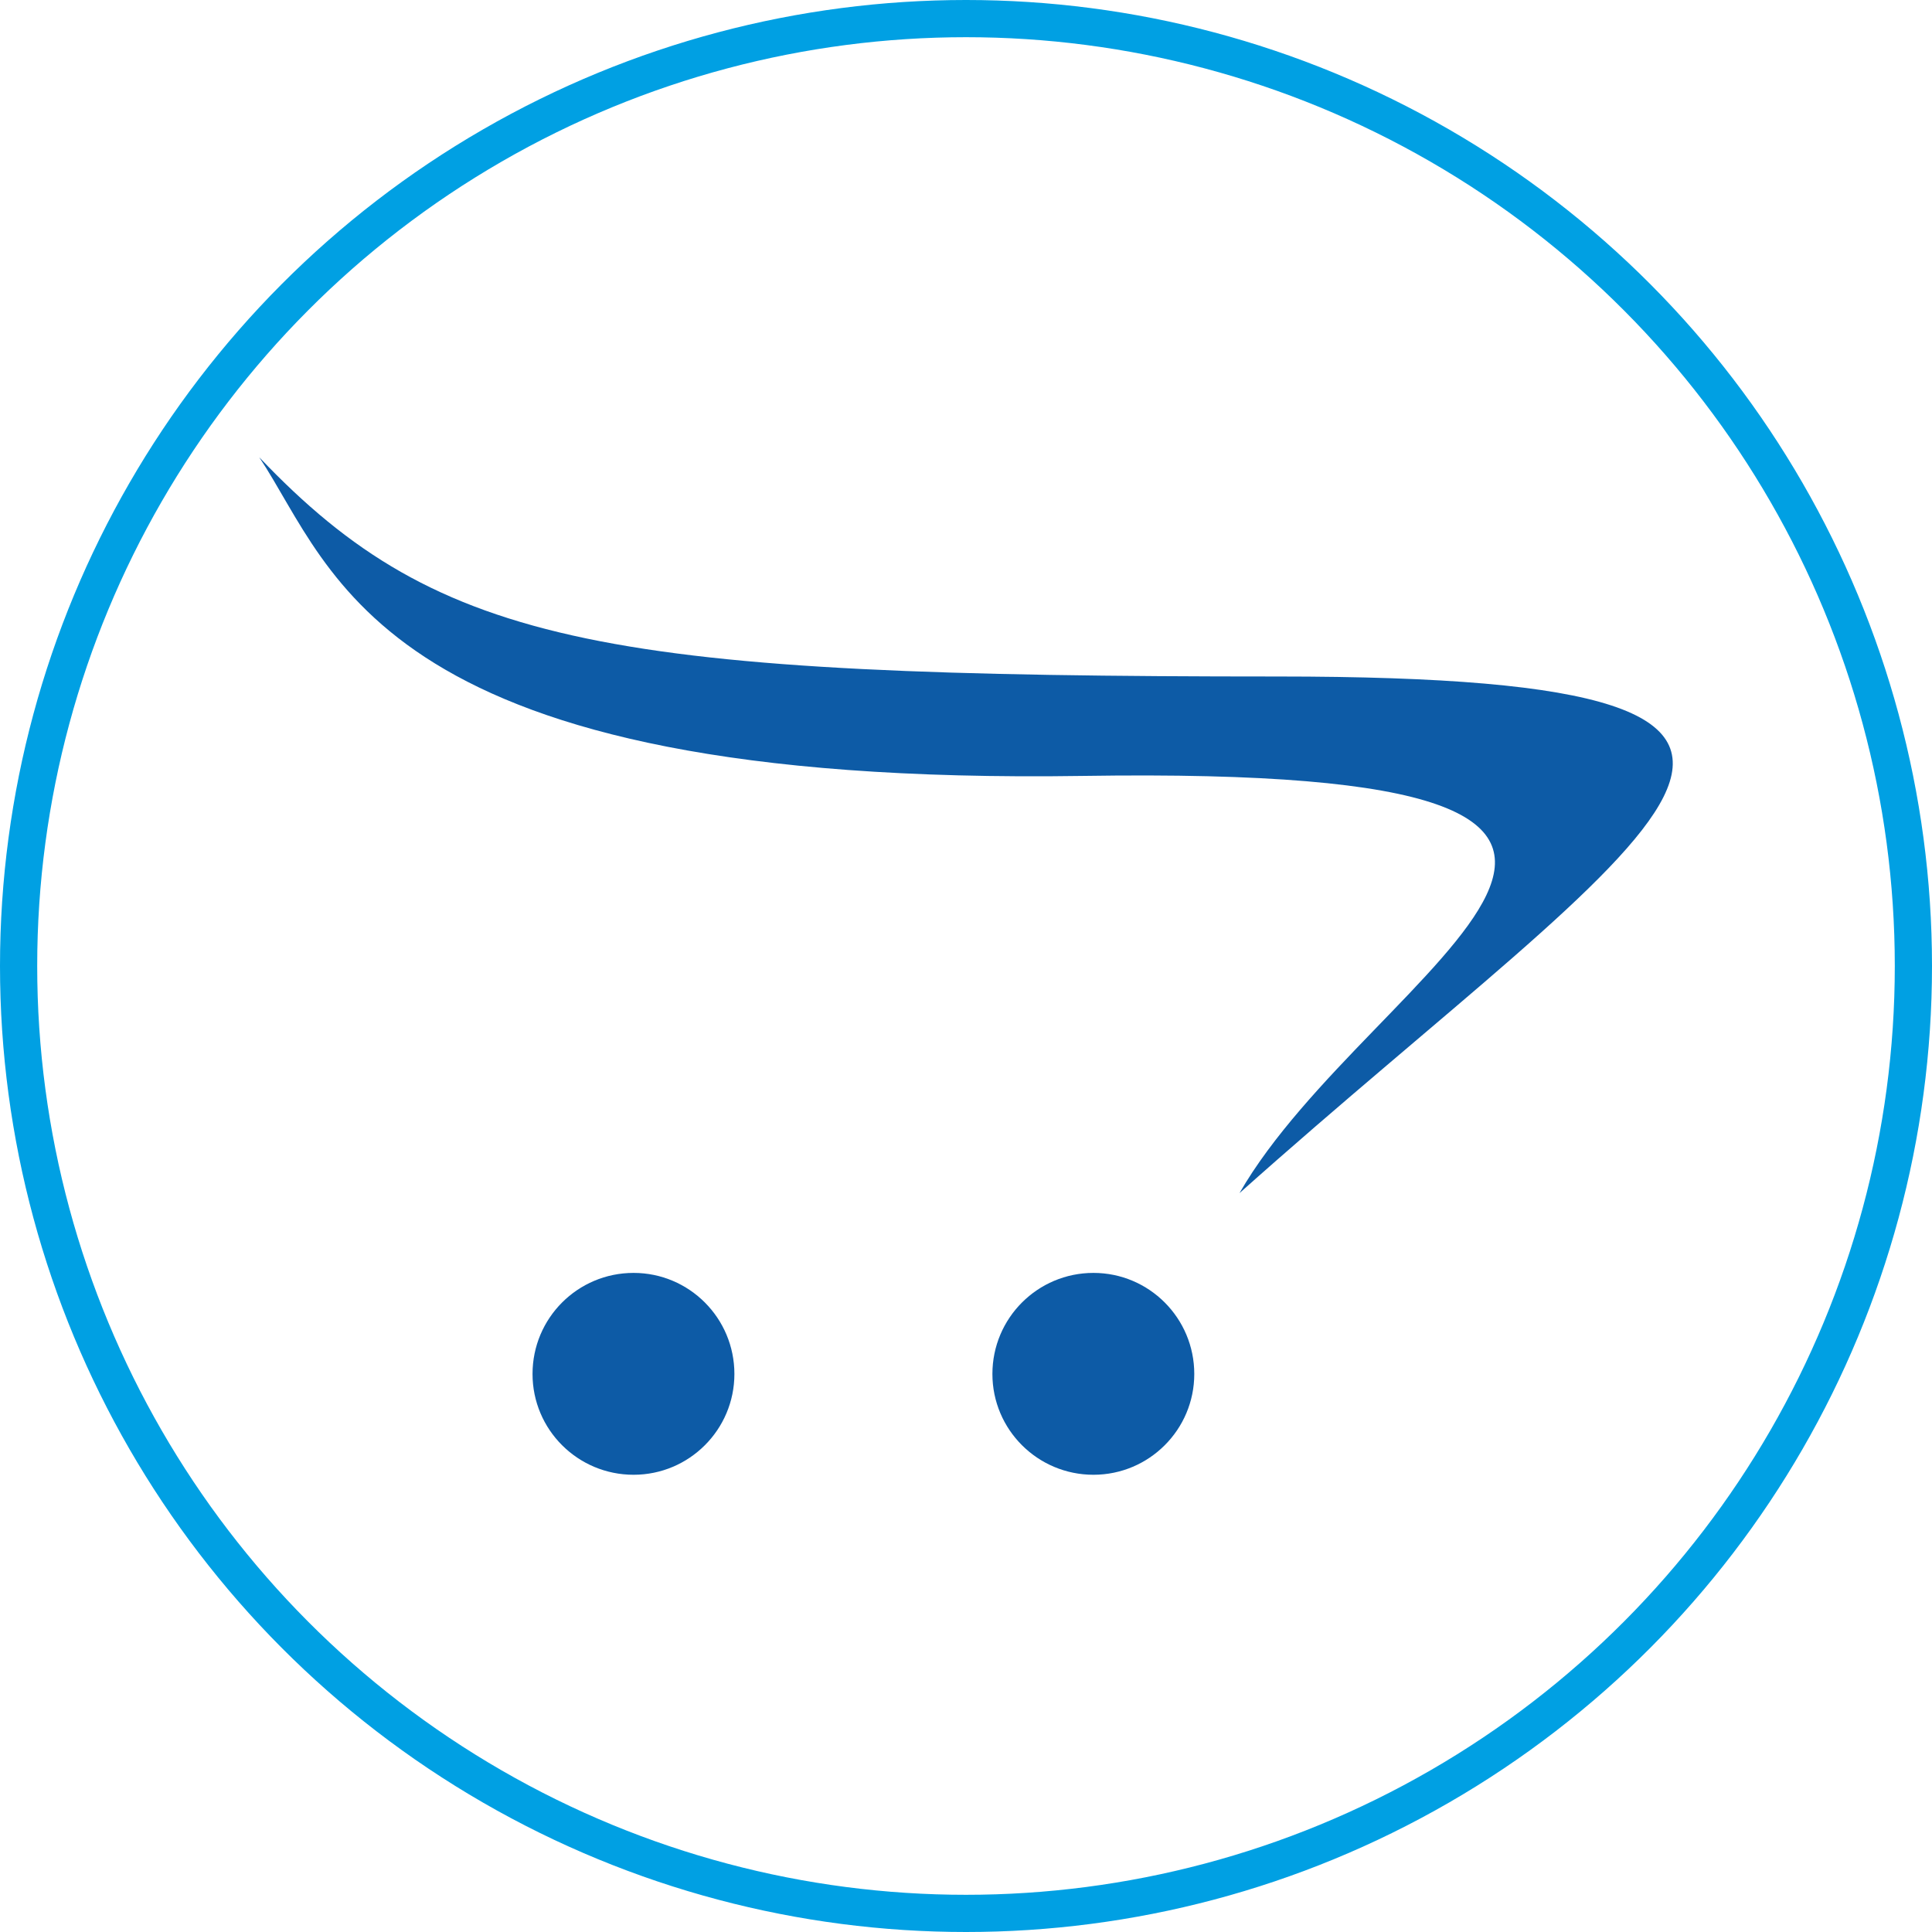
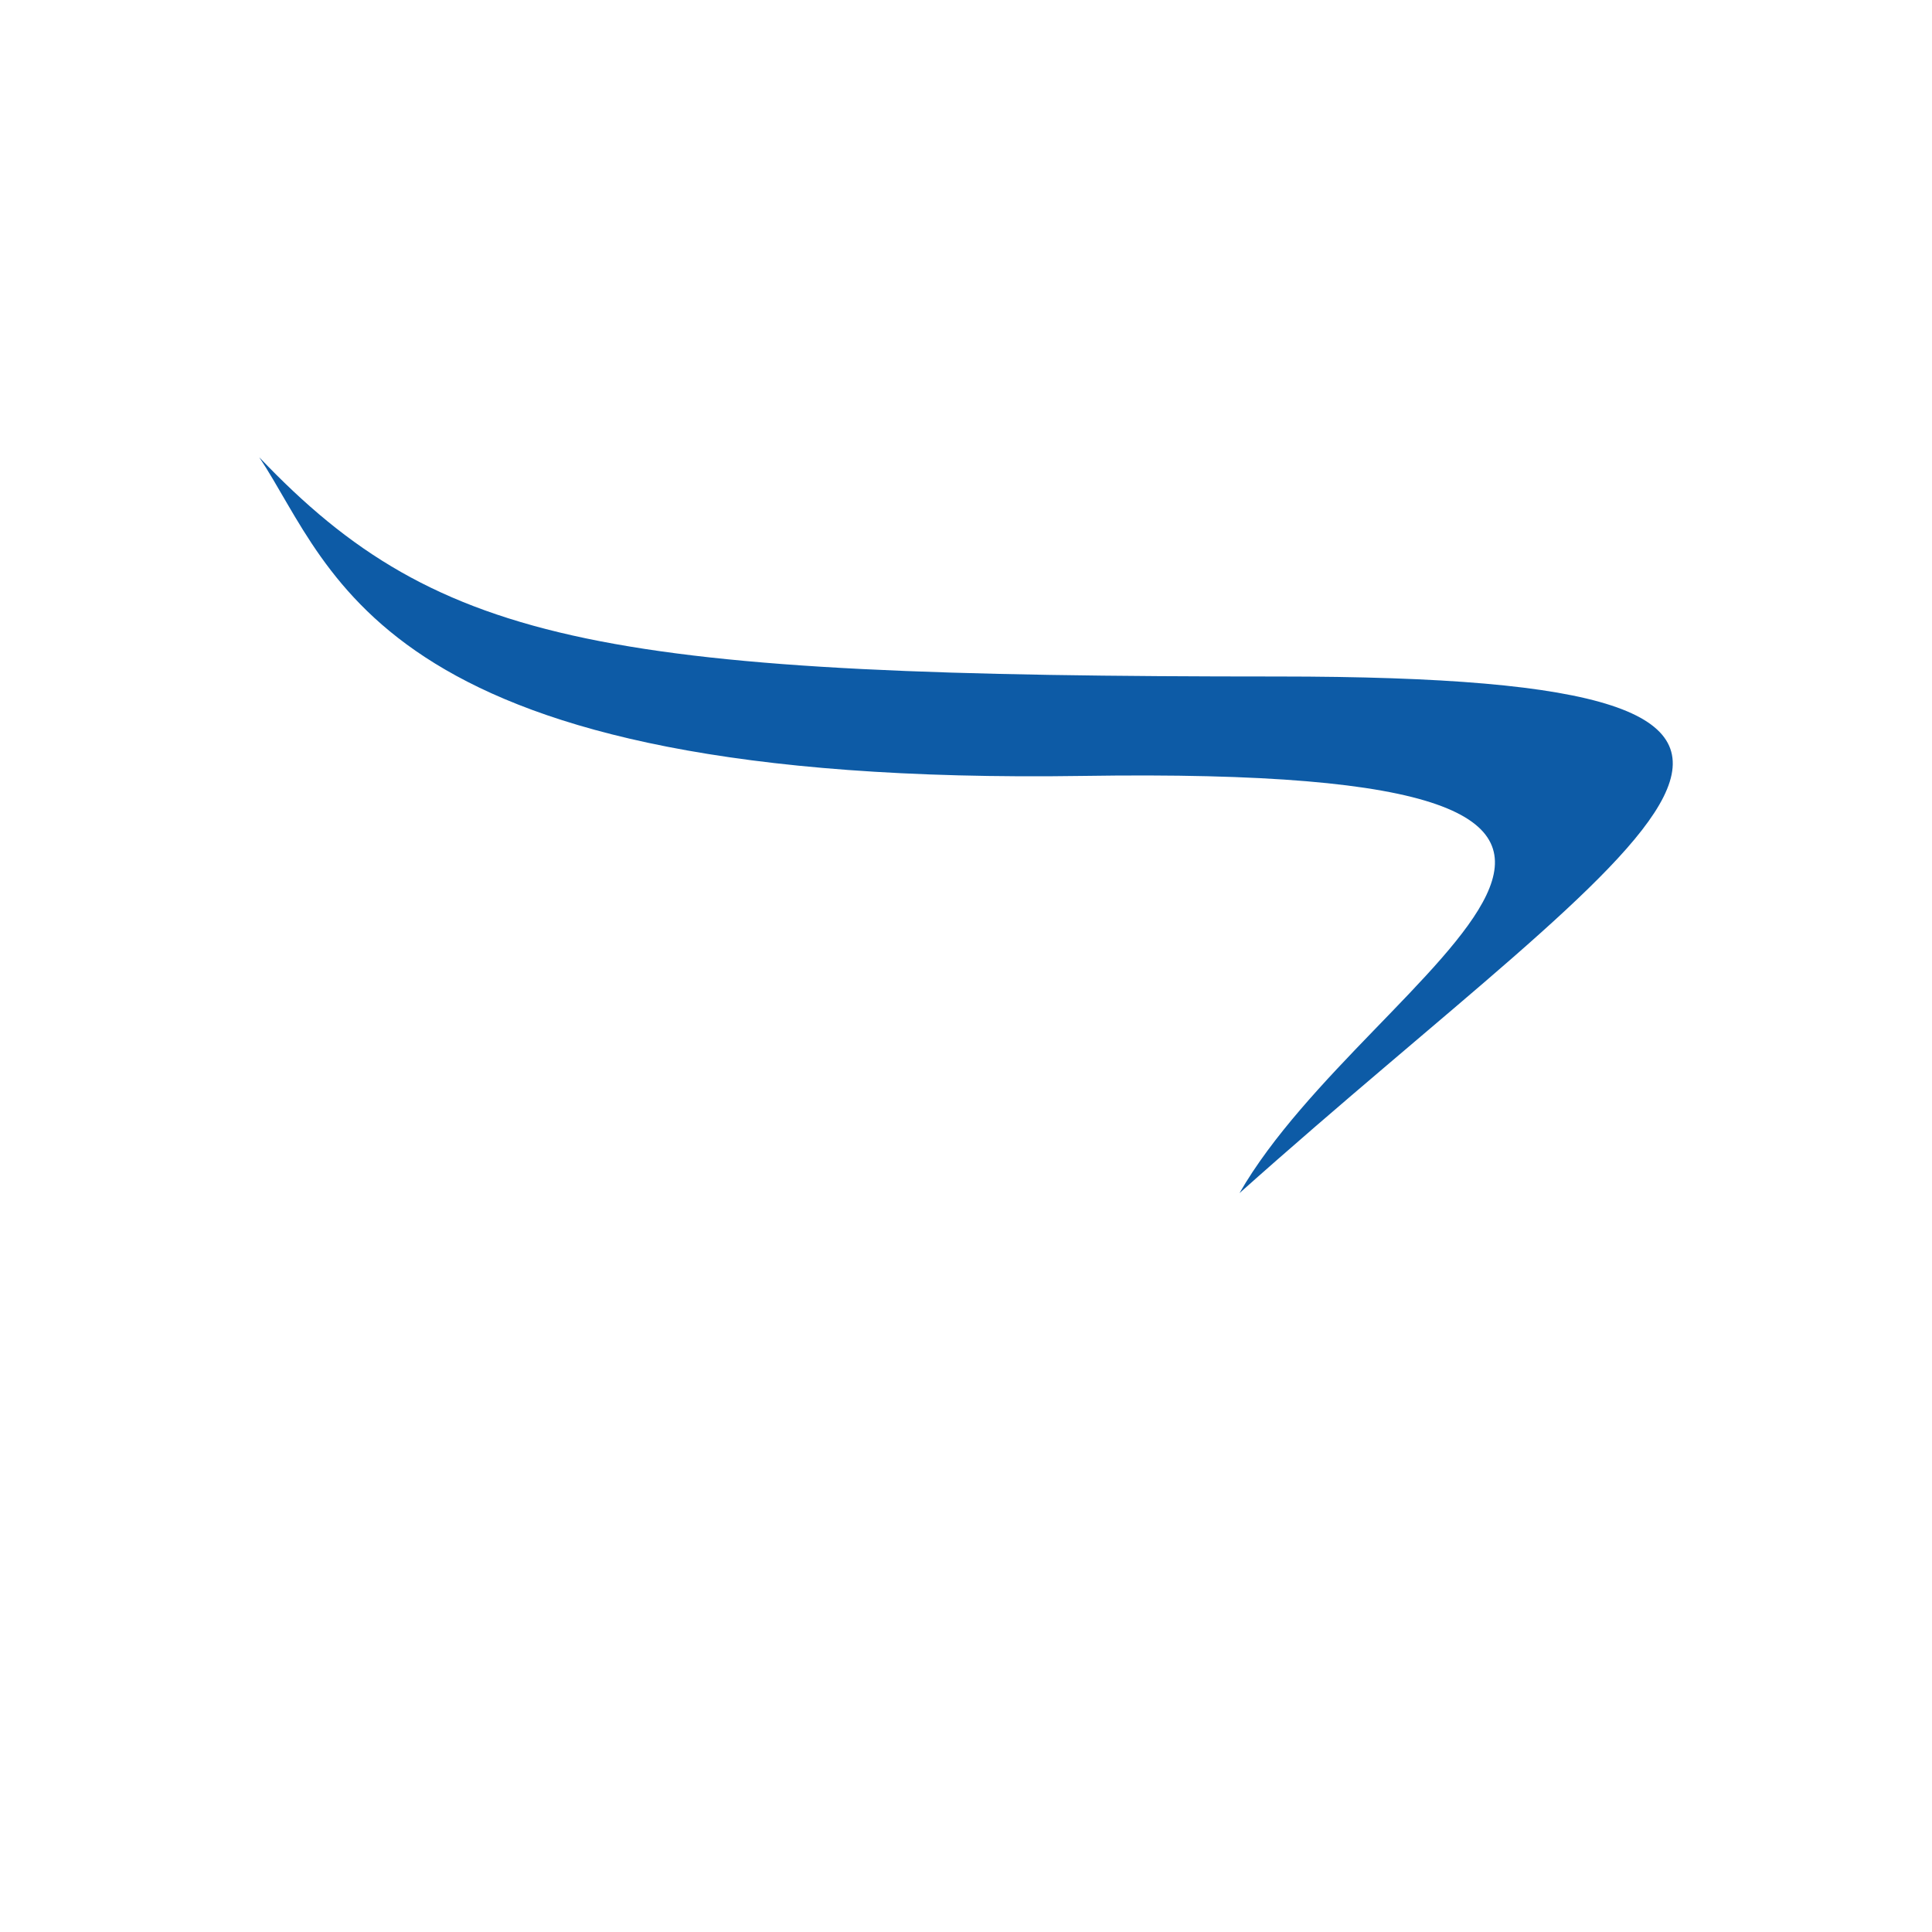
<svg xmlns="http://www.w3.org/2000/svg" xml:space="preserve" width="25.968mm" height="25.968mm" version="1.1" style="shape-rendering:geometricPrecision; text-rendering:geometricPrecision; image-rendering:optimizeQuality; fill-rule:evenodd; clip-rule:evenodd" viewBox="0 0 1051.16 1051.16">
  <defs>
    <style type="text/css">
   
    .str0 {stroke:#00A0E3;stroke-width:20.24;stroke-miterlimit:22.926}
    .fil0 {fill:none}
    .fil1 {fill:#0D5BA6;fill-rule:nonzero}
   
  </style>
  </defs>
  <g id="Katman_x0020_1">
-     <circle class="fil0 str0" cx="525.58" cy="525.58" r="515.46" />
    <g id="_2241120528224">
      <path class="fil1" d="M141.03 248.76c98.65,103.79 190.83,119.31 554.15,119.31 363.22,0 203.54,80.84 -20.81,281.09 71.12,-123.69 315.55,-233.18 -85.12,-227 -384.02,5.81 -406.73,-111.09 -448.22,-173.41z" />
-       <path class="fil1" d="M399.57 747.55c0,30.27 -24.57,54.84 -54.86,54.84 -30.4,0 -54.97,-24.57 -54.97,-54.84 0,-30.4 24.57,-54.99 54.97,-54.99 30.29,0 54.86,24.59 54.86,54.99z" />
-       <path class="fil1" d="M649.78 747.55c0,30.27 -24.57,54.84 -54.86,54.84 -30.37,0 -54.97,-24.57 -54.97,-54.84 0,-30.4 24.6,-54.99 54.97,-54.99 30.29,0 54.86,24.59 54.86,54.99z" />
+       <path class="fil1" d="M649.78 747.55z" />
    </g>
  </g>
</svg>